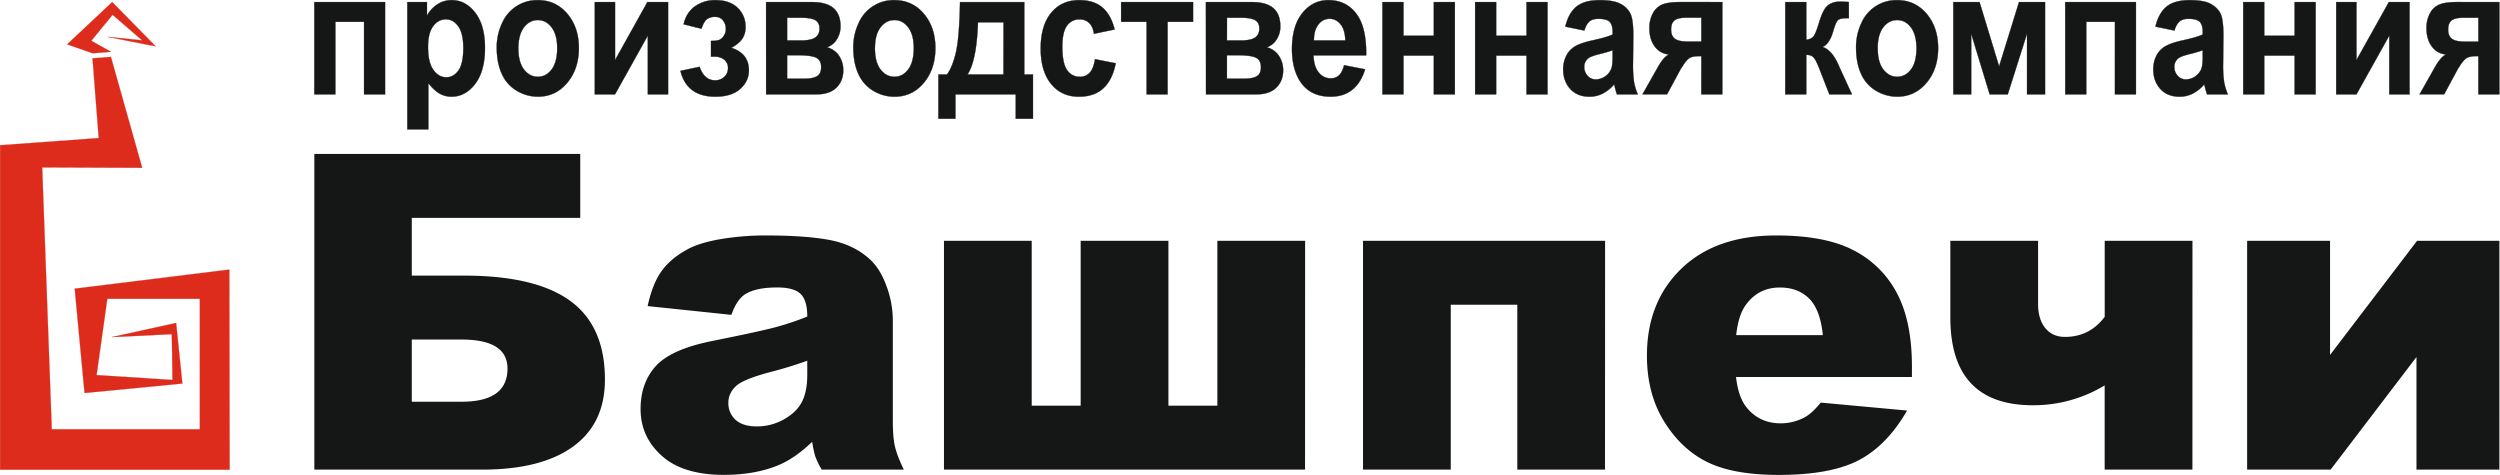
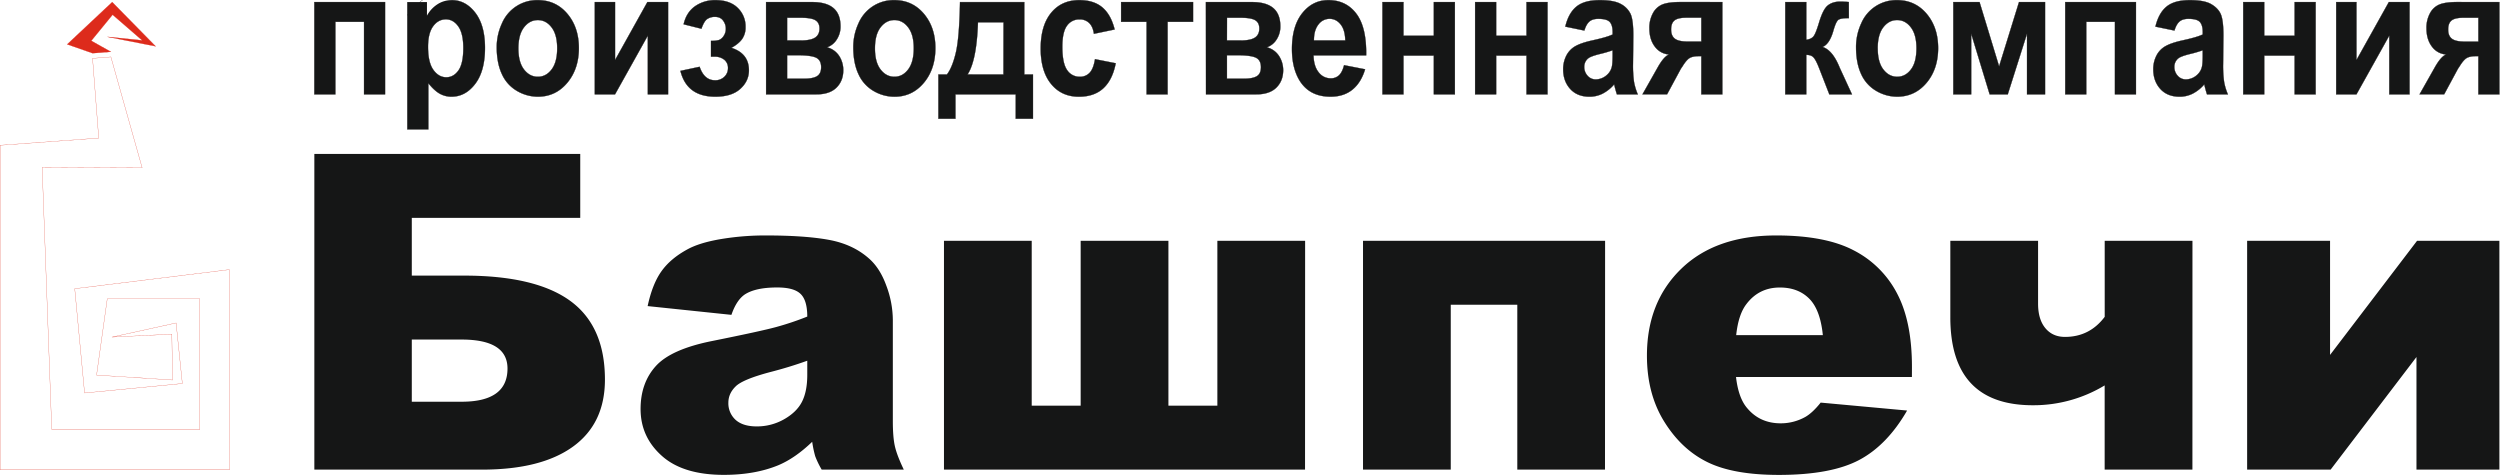
<svg xmlns="http://www.w3.org/2000/svg" viewBox="0 0 2442 464" width="300px" height="57px" preserveAspectRatio="none">
  <defs>
    <style>.cls-1{fill:#dd2b1c;}.cls-1,.cls-3{fill-rule:evenodd;}.cls-2,.cls-4{fill:none;}.cls-2{stroke:#dd2b1c;stroke-width:0.22px;}.cls-3{fill:#151616;}.cls-4{stroke:#151616;stroke-width:0.28px;}</style>
  </defs>
  <g id="Слой_2" data-name="Слой 2">
    <g id="Слой_1-2" data-name="Слой 1">
-       <path class="cls-1" d="M41.18,163.5l9.36,255.9h144.7V291.9H104.77L94.33,366.41l74.2,4.79-.68-44.78-58.49,2.85L172,315.48l6.11,59.15-95.5,9.25L73,282l151-18.64c0,65.34.28,130.4.28,195.42H.11V141.89l96.32-7L90.41,57l17.9-1.4L138.85,163.9Z" />
      <path class="cls-2" d="M41.18,163.5l9.36,255.9h144.7V291.9H104.77L94.33,366.41l74.2,4.79-.68-44.78-58.49,2.85L172,315.48l6.11,59.15-95.5,9.25L73,282l151-18.64c0,65.34.28,130.4.28,195.42H.11V141.89l96.32-7L90.41,57l17.9-1.4L138.85,163.9Z" />
      <polygon class="cls-1" points="90.41 51.99 65.63 43.31 109.6 2.05 152.02 45.24 104.97 35.99 138.91 39.46 109.98 14.39 89.16 39.84 108.31 50.59 90.41 51.99" />
      <polygon class="cls-2" points="90.41 51.99 65.63 43.31 109.6 2.05 152.02 45.24 104.97 35.99 138.91 39.46 109.98 14.39 89.16 39.84 108.31 50.59 90.41 51.99" />
      <path class="cls-3" d="M2420.88,17.33h-14.76c-5.45,0-9.24.9-11.47,2.69s-3.3,4.75-3.3,8.89,1.25,7.14,3.75,9,6.6,2.72,12.26,2.72h13.52Zm20.53-15.28V92.17h-20.53V54.84H2419c-4.45,0-7.72.66-9.79,2s-4.4,4.14-7,8.43L2401,67l-13.56,25.15h-24l14.74-26.07q6.29-11.2,11.39-12.88a18.59,18.59,0,0,1-14-7.62q-5.37-7-5.38-17.88a29.6,29.6,0,0,1,3.57-15,18.35,18.35,0,0,1,9.47-8.45q5.89-2.26,17.56-2.26ZM2282,2.05h19.78V58.69l31.63-56.64h20.23V92.17h-19.78V34.73l-32.08,57.44H2282Zm-90.82,0h20.53V35h29.68v-33h20.53V92.17h-20.53V54.31h-29.68V92.17h-20.53Zm-39.59,47.06a116.08,116.08,0,0,1-12.51,3.64c-5.7,1.42-9.44,2.81-11.19,4.14a10.48,10.48,0,0,0-4,8.39,12.6,12.6,0,0,0,3.22,8.66,10.44,10.44,0,0,0,8.19,3.64,16.42,16.42,0,0,0,10.62-4.22,15.15,15.15,0,0,0,4.89-7.9c.53-2,.8-5.91.8-11.61ZM2124,29.83,2105.44,26q3.14-13.2,10.83-19.53T2139.1.14q13.76,0,20.51,3.76c4.47,2.52,7.65,5.7,9.47,9.58s2.75,11,2.75,21.33l-.31,27.78a113.06,113.06,0,0,0,1,17.51,56.11,56.11,0,0,0,3.67,12.07h-20.38c-.53-1.56-1.2-3.88-2-6.94-.32-1.42-.57-2.35-.72-2.78a37.07,37.07,0,0,1-11.24,9,28.25,28.25,0,0,1-12.76,3q-12,0-18.86-7.56t-6.9-19.07a28.8,28.8,0,0,1,3.15-13.6,21.91,21.91,0,0,1,8.82-9.14q5.65-3.18,16.33-5.56c9.6-2.08,16.27-4,20-5.85v-2.4c0-4.63-1-7.93-2.92-9.93s-5.67-2.95-11.09-2.95c-3.67,0-6.52.84-8.57,2.55S2125.29,25.58,2124,29.83ZM2017.31,2.05h69.09V92.17h-20.53V21.32h-28V92.17h-20.53ZM1908,2.05h25.62l19.11,62.8,19.44-62.8h25.45V92.17H1980V32.84l-18.83,59.33h-17.66l-18.06-59.33V92.17H1908Zm-73.84,45.23q0,13.42,5.48,20.55c3.67,4.78,8.16,7.15,13.53,7.15s9.84-2.37,13.47-7.15S1872,56.17,1872,47.11q0-13.24-5.44-20.37c-3.63-4.78-8.12-7.15-13.47-7.15s-9.86,2.37-13.53,7.15S1834.12,38.34,1834.12,47.28ZM1813,46a55,55,0,0,1,5-23A37.32,37.32,0,0,1,1853,.14q17.64,0,28.9,13.28c7.51,8.89,11.26,20.06,11.26,33.6s-3.8,25-11.36,33.95-17.14,13.46-28.65,13.46a40.27,40.27,0,0,1-20.39-5.62A35.94,35.94,0,0,1,1818,72.37Q1813,61.57,1813,46Zm-69.14-44h20.53V38.86c3.43-.46,5.85-1.68,7.27-3.64s3.12-6.28,5.12-12.94c2.65-8.89,5.52-14.53,8.67-17s7.22-3.73,12.32-3.73c1.57,0,4.26.14,8.14.43l.07,15.72q-8.16,0-10.41,1.76c-1.53,1.25-3.18,4.95-4.92,11.12-2.4,8.27-5.87,13.39-10.37,15.3Q1790,49,1796.76,65.54c.22.58.5,1.16.8,1.8L1809,92.17h-22.1L1776.7,66q-3.15-7.91-5.47-10.16c-1.53-1.51-3.82-2.26-6.85-2.26V92.17h-20.53Zm-82,15.28h-14.77c-5.44,0-9.24.9-11.46,2.69s-3.3,4.75-3.3,8.89,1.25,7.14,3.75,9,6.59,2.72,12.26,2.72h13.52Zm20.53-15.28V92.17h-20.53V54.84h-1.9c-4.45,0-7.72.66-9.79,2s-4.4,4.14-7,8.43L1641.94,67l-13.56,25.15h-24l14.74-26.07q6.28-11.2,11.38-12.88a18.62,18.62,0,0,1-14-7.62q-5.36-7-5.37-17.88a29.6,29.6,0,0,1,3.57-15,18.32,18.32,0,0,1,9.47-8.45c3.92-1.51,9.79-2.26,17.56-2.26ZM1575.18,49.11a116.79,116.79,0,0,1-12.51,3.64c-5.7,1.42-9.45,2.81-11.2,4.14a10.48,10.48,0,0,0-4,8.39,12.6,12.6,0,0,0,3.22,8.66,10.44,10.44,0,0,0,8.2,3.64,16.4,16.4,0,0,0,10.61-4.22,15.23,15.23,0,0,0,4.9-7.9c.52-2,.8-5.91.8-11.61ZM1547.6,29.83,1529,26q3.13-13.2,10.84-19.53T1562.69.14q13.75,0,20.51,3.76a21.75,21.75,0,0,1,9.46,9.58c1.83,3.88,2.75,11,2.75,21.33l-.3,27.78a114.65,114.65,0,0,0,1,17.51,56.18,56.18,0,0,0,3.68,12.07h-20.39c-.52-1.56-1.2-3.88-2-6.94-.32-1.42-.57-2.35-.72-2.78a37.32,37.32,0,0,1-11.24,9,28.29,28.29,0,0,1-12.77,3q-12,0-18.86-7.56t-6.89-19.07a28.8,28.8,0,0,1,3.15-13.6,22,22,0,0,1,8.81-9.14q5.67-3.18,16.34-5.56c9.59-2.08,16.26-4,20-5.85v-2.4c0-4.63-1-7.93-2.92-9.93s-5.68-2.95-11.09-2.95c-3.68,0-6.52.84-8.57,2.55S1548.88,25.58,1547.6,29.83ZM1440.9,2.05h20.53V35h29.67v-33h20.53V92.17H1491.1V54.31h-29.67V92.17H1440.9Zm-90.52,0h20.53V35h29.67v-33h20.53V92.17h-20.53V54.31h-29.67V92.17h-20.53Zm-36.3,37.51q-.21-10.38-4.59-15.78c-2.93-3.61-6.47-5.41-10.67-5.41a13.46,13.46,0,0,0-11.09,5.7c-2.92,3.79-4.35,9-4.29,15.49Zm-1.2,24.13,20.54,4Q1329.48,80.76,1321,87.6t-21.33,6.83q-20.26,0-30-15.37-7.68-12.33-7.69-31.11c0-14.93,3.37-26.66,10.09-35.1S1287.26.14,1297.55.14q17.31,0,27.35,13.28t9.57,40.72h-51.41q.23,10.59,5,16.5a14.57,14.57,0,0,0,11.79,5.9,11.43,11.43,0,0,0,8.1-3C1310.11,71.48,1311.76,68.2,1312.88,63.69Zm-114.42,13.2h16.34c5.89,0,10.19-.81,12.89-2.46s4-4.57,4-8.83q0-6.64-4.64-9.11t-18-2.52h-10.59Zm0-37.33h13.34q9.66,0,14-2.81c2.87-1.88,4.32-4.83,4.32-8.86,0-3.82-1.34-6.51-4-8.13s-7.42-2.43-14.26-2.43h-13.34ZM1177.93,2.05H1223q13.86,0,20.73,5.85t6.89,17.68a23,23,0,0,1-3.77,13.16,18,18,0,0,1-9.46,7.47,20,20,0,0,1,12,8.57,25.38,25.38,0,0,1,4,13.75q0,10.5-6.67,17.07t-19.7,6.57h-49Zm-82.83,0h70.29V21.32h-24.88V92.17H1120V21.32H1095.1Zm-6.32,26.74L1068.55,33q-1-7-4.65-10.54a12.94,12.94,0,0,0-9.39-3.53,14.51,14.51,0,0,0-12.26,6.17q-4.57,6.17-4.57,20.6,0,16.06,4.64,22.69A14.45,14.45,0,0,0,1054.76,75a12.68,12.68,0,0,0,9.57-3.88q3.74-3.85,5.27-13.31l20.23,4q-3.13,16.16-12.06,24.4t-23.93,8.25q-17,0-27.15-12.48t-10.14-34.58q0-22.35,10.16-34.79T1054.21.14q14.16,0,22.56,7.09T1088.78,28.79ZM980.18,72.72l.08-51h-25q-1.23,37.38-10.19,51.05Zm12,19.45h-58.9V116H916.63V72.72H925q5.24-6.81,8.67-21.24t4.07-49.43h62.79V72.72H1009V116H992.17ZM854.64,47.28q0,13.42,5.47,20.55c3.67,4.78,8.17,7.15,13.54,7.15s9.84-2.37,13.46-7.15,5.45-11.66,5.45-20.72q0-13.24-5.45-20.37c-3.62-4.78-8.12-7.15-13.46-7.15s-9.87,2.37-13.54,7.15S854.64,38.34,854.64,47.28ZM833.51,46a54.84,54.84,0,0,1,5-23,37.32,37.32,0,0,1,35-22.86q17.65,0,28.9,13.28c7.52,8.89,11.27,20.06,11.27,33.6S909.89,72,902.32,81s-17.13,13.46-28.65,13.46a40.26,40.26,0,0,1-20.38-5.62,35.94,35.94,0,0,1-14.73-16.44Q833.49,61.57,833.51,46ZM768.84,76.89h16.34c5.89,0,10.19-.81,12.88-2.46s4.05-4.57,4.05-8.83q0-6.64-4.64-9.11t-18-2.52H768.84Zm0-37.33h13.34q9.66,0,14-2.81c2.87-1.88,4.32-4.83,4.32-8.86,0-3.82-1.35-6.51-4-8.13s-7.42-2.43-14.26-2.43H768.84ZM748.31,2.05h45.06q13.86,0,20.73,5.85T821,25.58a22.89,22.89,0,0,1-3.77,13.16,18,18,0,0,1-9.46,7.47,20.1,20.1,0,0,1,12,8.57,25.46,25.46,0,0,1,3.94,13.75q0,10.5-6.67,17.07t-19.7,6.57h-49Zm-53.8,53.31V39.9a26.57,26.57,0,0,0,7.79-.81,9.75,9.75,0,0,0,4.57-3.93A12.21,12.21,0,0,0,709,28a13,13,0,0,0-2.67-7.9c-1.77-2.43-4.44-3.65-8-3.65a13.42,13.42,0,0,0-7.32,2q-3.22,2-5.84,9.61l-17.39-4.34C669.58,15.88,673.35,10,679.09,6A34.06,34.06,0,0,1,698.75.14q14.06,0,21.76,7.49a25.06,25.06,0,0,1,7.72,18.79,19.47,19.47,0,0,1-3.33,11.69c-2.22,3.09-5.71,6-10.51,8.62,5.74,1.83,10,4.58,12.86,8.25s4.27,8.25,4.27,13.75q0,10.5-8.46,18.12t-24.41,7.58q-27.75,0-34-25.18l18.73-4q4.53,13.18,15,13.19a12.47,12.47,0,0,0,9.27-3.53,11.35,11.35,0,0,0,3.47-8.28,10.18,10.18,0,0,0-3.62-8.27,14.43,14.43,0,0,0-9.49-3ZM581,2.05h19.78V58.69L632.36,2.05h20.23V92.17H632.81V34.73L600.74,92.17H581ZM506.35,47.28q0,13.42,5.47,20.55C515.49,72.61,520,75,525.36,75s9.84-2.37,13.46-7.15,5.45-11.66,5.45-20.72q0-13.24-5.45-20.37c-3.62-4.78-8.12-7.15-13.46-7.15s-9.87,2.37-13.54,7.15S506.35,38.34,506.35,47.28ZM485.21,46a55,55,0,0,1,5.05-23,37.32,37.32,0,0,1,35-22.86q17.65,0,28.9,13.28c7.52,8.89,11.27,20.06,11.27,33.6S561.6,72,554,81,536.9,94.43,525.38,94.43A40.23,40.23,0,0,1,505,88.81a35.91,35.91,0,0,1-14.74-16.44Q485.21,61.57,485.21,46Zm-67.11-.29c0,10.16,1.72,17.65,5.2,22.52S431,75.5,435.91,75.5q7.15,0,11.91-6.69t4.75-21.9q0-14.23-4.9-21.13t-12.11-6.89q-7.53,0-12.49,6.78T418.1,45.72ZM397.87,2.05h19.18V15.28a30.65,30.65,0,0,1,10.09-11A25.3,25.3,0,0,1,441.28.14q13.53,0,23,12.33c6.29,8.19,9.44,19.65,9.44,34.29q0,22.62-9.52,35.14T441.1,94.43a23.24,23.24,0,0,1-11.69-3c-3.47-2-7.16-5.36-11-10.16v45.09H397.87Zm-90.82,0h69.09V92.17H355.6V21.32h-28V92.17H307.05Z" />
-       <path class="cls-4" d="M2420.88,17.33h-14.76c-5.45,0-9.24.9-11.47,2.69s-3.3,4.75-3.3,8.89,1.25,7.14,3.75,9,6.6,2.72,12.26,2.72h13.52Zm20.53-15.28V92.17h-20.53V54.84H2419c-4.45,0-7.72.66-9.79,2s-4.4,4.14-7,8.43L2401,67l-13.56,25.15h-24l14.74-26.07q6.29-11.2,11.39-12.88a18.59,18.59,0,0,1-14-7.62q-5.37-7-5.38-17.88a29.6,29.6,0,0,1,3.57-15,18.35,18.35,0,0,1,9.47-8.45q5.89-2.26,17.56-2.26ZM2282,2.05h19.78V58.69l31.63-56.64h20.23V92.17h-19.78V34.73l-32.08,57.44H2282Zm-90.82,0h20.53V35h29.68v-33h20.53V92.17h-20.53V54.31h-29.68V92.17h-20.53Zm-39.59,47.06a116.08,116.08,0,0,1-12.51,3.64c-5.7,1.42-9.44,2.81-11.19,4.14a10.48,10.48,0,0,0-4,8.39,12.6,12.6,0,0,0,3.22,8.66,10.44,10.44,0,0,0,8.19,3.64,16.42,16.42,0,0,0,10.62-4.22,15.15,15.15,0,0,0,4.89-7.9c.53-2,.8-5.91.8-11.61ZM2124,29.83,2105.44,26q3.14-13.2,10.83-19.53T2139.1.14q13.76,0,20.51,3.76c4.47,2.52,7.65,5.7,9.47,9.58s2.75,11,2.75,21.33l-.31,27.78a113.06,113.06,0,0,0,1,17.51,56.11,56.11,0,0,0,3.67,12.07h-20.38c-.53-1.56-1.2-3.88-2-6.94-.32-1.42-.57-2.35-.72-2.78a37.07,37.07,0,0,1-11.24,9,28.25,28.25,0,0,1-12.76,3q-12,0-18.86-7.56t-6.9-19.07a28.8,28.8,0,0,1,3.15-13.6,21.91,21.91,0,0,1,8.82-9.14q5.65-3.18,16.33-5.56c9.6-2.08,16.27-4,20-5.85v-2.4c0-4.63-1-7.93-2.92-9.93s-5.67-2.95-11.09-2.95c-3.67,0-6.52.84-8.57,2.55S2125.29,25.58,2124,29.83ZM2017.31,2.05h69.09V92.17h-20.53V21.32h-28V92.17h-20.53ZM1908,2.05h25.62l19.11,62.8,19.44-62.8h25.45V92.17H1980V32.84l-18.83,59.33h-17.66l-18.06-59.33V92.17H1908Zm-73.84,45.23q0,13.42,5.48,20.55c3.67,4.78,8.16,7.15,13.53,7.15s9.84-2.37,13.47-7.15S1872,56.17,1872,47.11q0-13.24-5.44-20.37c-3.63-4.78-8.12-7.15-13.47-7.15s-9.86,2.37-13.53,7.15S1834.12,38.34,1834.12,47.28ZM1813,46a55,55,0,0,1,5-23A37.32,37.32,0,0,1,1853,.14q17.64,0,28.9,13.28c7.51,8.89,11.26,20.06,11.26,33.6s-3.8,25-11.36,33.95-17.14,13.46-28.65,13.46a40.27,40.27,0,0,1-20.39-5.62A35.94,35.94,0,0,1,1818,72.37Q1813,61.57,1813,46Zm-69.14-44h20.53V38.86c3.43-.46,5.85-1.68,7.27-3.64s3.12-6.28,5.12-12.94c2.65-8.89,5.52-14.53,8.67-17s7.22-3.73,12.32-3.73c1.57,0,4.26.14,8.14.43l.07,15.72q-8.16,0-10.41,1.76c-1.53,1.25-3.18,4.95-4.92,11.12-2.4,8.27-5.87,13.39-10.37,15.3Q1790,49,1796.76,65.54c.22.58.5,1.16.8,1.8L1809,92.17h-22.1L1776.7,66q-3.15-7.91-5.47-10.16c-1.53-1.51-3.82-2.26-6.85-2.26V92.17h-20.53Zm-82,15.28h-14.77c-5.44,0-9.24.9-11.46,2.69s-3.3,4.75-3.3,8.89,1.25,7.14,3.75,9,6.59,2.72,12.26,2.72h13.52Zm20.53-15.28V92.17h-20.53V54.84h-1.9c-4.45,0-7.72.66-9.79,2s-4.4,4.14-7,8.43L1641.94,67l-13.56,25.15h-24l14.74-26.07q6.28-11.2,11.38-12.88a18.62,18.62,0,0,1-14-7.62q-5.36-7-5.37-17.88a29.6,29.6,0,0,1,3.57-15,18.32,18.32,0,0,1,9.47-8.45c3.92-1.51,9.79-2.26,17.56-2.26ZM1575.18,49.11a116.79,116.79,0,0,1-12.51,3.64c-5.7,1.42-9.45,2.81-11.2,4.14a10.48,10.48,0,0,0-4,8.39,12.6,12.6,0,0,0,3.22,8.66,10.44,10.44,0,0,0,8.2,3.64,16.4,16.4,0,0,0,10.61-4.22,15.23,15.23,0,0,0,4.9-7.9c.52-2,.8-5.91.8-11.61ZM1547.6,29.83,1529,26q3.13-13.2,10.84-19.53T1562.69.14q13.75,0,20.51,3.76a21.75,21.75,0,0,1,9.46,9.58c1.83,3.88,2.75,11,2.75,21.33l-.3,27.78a114.65,114.65,0,0,0,1,17.51,56.18,56.18,0,0,0,3.68,12.07h-20.39c-.52-1.56-1.2-3.88-2-6.94-.32-1.42-.57-2.35-.72-2.78a37.32,37.32,0,0,1-11.24,9,28.29,28.29,0,0,1-12.77,3q-12,0-18.86-7.56t-6.89-19.07a28.8,28.8,0,0,1,3.15-13.6,22,22,0,0,1,8.81-9.14q5.67-3.18,16.34-5.56c9.59-2.08,16.26-4,20-5.85v-2.4c0-4.63-1-7.93-2.92-9.93s-5.68-2.95-11.09-2.95c-3.68,0-6.52.84-8.57,2.55S1548.88,25.58,1547.6,29.83ZM1440.9,2.05h20.53V35h29.67v-33h20.53V92.17H1491.1V54.31h-29.67V92.17H1440.9Zm-90.52,0h20.53V35h29.67v-33h20.53V92.17h-20.53V54.31h-29.67V92.17h-20.53Zm-36.3,37.51q-.21-10.38-4.59-15.78c-2.93-3.61-6.47-5.41-10.67-5.41a13.46,13.46,0,0,0-11.09,5.7c-2.92,3.79-4.35,9-4.29,15.49Zm-1.2,24.13,20.54,4Q1329.48,80.76,1321,87.6t-21.33,6.83q-20.26,0-30-15.37-7.68-12.33-7.69-31.11c0-14.93,3.37-26.66,10.09-35.1S1287.26.14,1297.55.14q17.31,0,27.35,13.28t9.57,40.72h-51.41q.23,10.59,5,16.5a14.57,14.57,0,0,0,11.79,5.9,11.43,11.43,0,0,0,8.1-3C1310.11,71.48,1311.76,68.2,1312.88,63.69Zm-114.42,13.2h16.34c5.89,0,10.19-.81,12.89-2.46s4-4.57,4-8.83q0-6.64-4.64-9.11t-18-2.52h-10.59Zm0-37.33h13.34q9.66,0,14-2.81c2.87-1.88,4.32-4.83,4.32-8.86,0-3.82-1.34-6.51-4-8.13s-7.42-2.43-14.26-2.43h-13.34ZM1177.93,2.05H1223q13.86,0,20.73,5.85t6.89,17.68a23,23,0,0,1-3.77,13.16,18,18,0,0,1-9.46,7.47,20,20,0,0,1,12,8.57,25.38,25.38,0,0,1,4,13.75q0,10.5-6.67,17.07t-19.7,6.57h-49Zm-82.83,0h70.29V21.32h-24.88V92.17H1120V21.32H1095.1Zm-6.32,26.74L1068.55,33q-1-7-4.65-10.54a12.94,12.94,0,0,0-9.39-3.53,14.51,14.51,0,0,0-12.26,6.17q-4.57,6.17-4.57,20.6,0,16.06,4.64,22.69A14.45,14.45,0,0,0,1054.76,75a12.68,12.68,0,0,0,9.57-3.88q3.74-3.85,5.27-13.31l20.23,4q-3.13,16.16-12.06,24.4t-23.93,8.25q-17,0-27.15-12.48t-10.14-34.58q0-22.35,10.16-34.79T1054.21.14q14.16,0,22.56,7.09T1088.78,28.79ZM980.18,72.72l.08-51h-25q-1.23,37.38-10.19,51.05Zm12,19.45h-58.9V116H916.63V72.72H925q5.24-6.81,8.67-21.24t4.07-49.43h62.79V72.72H1009V116H992.17ZM854.64,47.28q0,13.42,5.47,20.55c3.67,4.78,8.17,7.15,13.54,7.15s9.84-2.37,13.46-7.15,5.45-11.66,5.45-20.72q0-13.24-5.45-20.37c-3.62-4.78-8.12-7.15-13.46-7.15s-9.87,2.37-13.54,7.15S854.64,38.34,854.64,47.28ZM833.51,46a54.84,54.84,0,0,1,5-23,37.32,37.32,0,0,1,35-22.86q17.65,0,28.9,13.28c7.52,8.89,11.27,20.06,11.27,33.6S909.89,72,902.32,81s-17.13,13.46-28.65,13.46a40.26,40.26,0,0,1-20.38-5.62,35.94,35.94,0,0,1-14.73-16.44Q833.49,61.57,833.51,46ZM768.84,76.89h16.34c5.89,0,10.19-.81,12.88-2.46s4.05-4.57,4.05-8.83q0-6.64-4.64-9.11t-18-2.52H768.84Zm0-37.33h13.34q9.66,0,14-2.81c2.87-1.88,4.32-4.83,4.32-8.86,0-3.82-1.35-6.51-4-8.13s-7.42-2.43-14.26-2.43H768.84ZM748.31,2.05h45.06q13.86,0,20.73,5.85T821,25.58a22.89,22.89,0,0,1-3.77,13.16,18,18,0,0,1-9.46,7.47,20.1,20.1,0,0,1,12,8.57,25.46,25.46,0,0,1,3.94,13.75q0,10.5-6.67,17.07t-19.7,6.57h-49Zm-53.8,53.31V39.9a26.57,26.57,0,0,0,7.79-.81,9.75,9.75,0,0,0,4.57-3.93A12.21,12.21,0,0,0,709,28a13,13,0,0,0-2.67-7.9c-1.77-2.43-4.44-3.65-8-3.65a13.42,13.42,0,0,0-7.32,2q-3.22,2-5.84,9.61l-17.39-4.34C669.58,15.88,673.35,10,679.09,6A34.06,34.06,0,0,1,698.75.14q14.06,0,21.76,7.49a25.06,25.06,0,0,1,7.72,18.79,19.47,19.47,0,0,1-3.33,11.69c-2.22,3.09-5.71,6-10.51,8.62,5.74,1.83,10,4.58,12.86,8.25s4.27,8.25,4.27,13.75q0,10.5-8.46,18.12t-24.41,7.58q-27.75,0-34-25.18l18.73-4q4.53,13.18,15,13.19a12.47,12.47,0,0,0,9.27-3.53,11.35,11.35,0,0,0,3.47-8.28,10.18,10.18,0,0,0-3.62-8.27,14.43,14.43,0,0,0-9.49-3ZM581,2.05h19.78V58.69L632.36,2.05h20.23V92.17H632.81V34.73L600.74,92.17H581ZM506.35,47.28q0,13.42,5.47,20.55C515.49,72.61,520,75,525.36,75s9.84-2.37,13.46-7.15,5.45-11.66,5.45-20.72q0-13.24-5.45-20.37c-3.62-4.78-8.12-7.15-13.46-7.15s-9.87,2.37-13.54,7.15S506.35,38.34,506.35,47.28ZM485.21,46a55,55,0,0,1,5.05-23,37.32,37.32,0,0,1,35-22.86q17.65,0,28.9,13.28c7.52,8.89,11.27,20.06,11.27,33.6S561.6,72,554,81,536.9,94.43,525.38,94.43A40.23,40.23,0,0,1,505,88.81a35.91,35.91,0,0,1-14.74-16.44Q485.21,61.57,485.21,46Zm-67.11-.29c0,10.16,1.72,17.65,5.2,22.52S431,75.5,435.91,75.5q7.15,0,11.91-6.69t4.75-21.9q0-14.23-4.9-21.13t-12.11-6.89q-7.53,0-12.49,6.78T418.1,45.72ZM397.87,2.05h19.18V15.28a30.65,30.65,0,0,1,10.09-11A25.3,25.3,0,0,1,441.28.14q13.53,0,23,12.33c6.29,8.19,9.44,19.65,9.44,34.29q0,22.62-9.52,35.14T441.1,94.43a23.24,23.24,0,0,1-11.69-3c-3.47-2-7.16-5.36-11-10.16v45.09H397.87Zm-90.82,0h69.09V92.17H355.6V21.32h-28V92.17H307.05Z" />
+       <path class="cls-4" d="M2420.88,17.33h-14.76c-5.45,0-9.24.9-11.47,2.69s-3.3,4.75-3.3,8.89,1.25,7.14,3.75,9,6.6,2.72,12.26,2.72h13.52Zm20.53-15.28V92.17h-20.53V54.84H2419c-4.45,0-7.72.66-9.79,2s-4.4,4.14-7,8.43L2401,67l-13.56,25.15h-24l14.74-26.07q6.29-11.2,11.39-12.88a18.59,18.59,0,0,1-14-7.62q-5.37-7-5.38-17.88a29.6,29.6,0,0,1,3.57-15,18.35,18.35,0,0,1,9.47-8.45q5.89-2.26,17.56-2.26ZM2282,2.05h19.78V58.69l31.63-56.64h20.23V92.17h-19.78V34.73l-32.08,57.44H2282Zm-90.82,0h20.53V35h29.68v-33h20.53V92.17h-20.53V54.31h-29.68V92.17h-20.53Zm-39.59,47.06a116.08,116.08,0,0,1-12.51,3.64c-5.7,1.42-9.44,2.81-11.19,4.14a10.48,10.48,0,0,0-4,8.39,12.6,12.6,0,0,0,3.22,8.66,10.44,10.44,0,0,0,8.19,3.64,16.42,16.42,0,0,0,10.62-4.22,15.15,15.15,0,0,0,4.89-7.9c.53-2,.8-5.91.8-11.61ZM2124,29.83,2105.44,26q3.14-13.2,10.83-19.53T2139.1.14q13.76,0,20.51,3.76c4.47,2.52,7.65,5.7,9.47,9.58s2.75,11,2.75,21.33l-.31,27.78a113.06,113.06,0,0,0,1,17.51,56.11,56.11,0,0,0,3.67,12.07h-20.38c-.53-1.56-1.2-3.88-2-6.94-.32-1.42-.57-2.35-.72-2.78a37.07,37.07,0,0,1-11.24,9,28.25,28.25,0,0,1-12.76,3q-12,0-18.86-7.56t-6.9-19.07a28.8,28.8,0,0,1,3.15-13.6,21.91,21.91,0,0,1,8.82-9.14q5.65-3.18,16.33-5.56c9.6-2.08,16.27-4,20-5.85v-2.4c0-4.63-1-7.93-2.92-9.93s-5.67-2.95-11.09-2.95c-3.67,0-6.52.84-8.57,2.55S2125.29,25.58,2124,29.83ZM2017.31,2.05h69.09V92.17h-20.53V21.32h-28V92.17h-20.53ZM1908,2.05h25.62l19.11,62.8,19.44-62.8h25.45V92.17H1980V32.84l-18.83,59.33h-17.66l-18.06-59.33V92.17H1908Zm-73.84,45.23q0,13.42,5.48,20.55c3.67,4.78,8.16,7.15,13.53,7.15s9.84-2.37,13.47-7.15S1872,56.17,1872,47.11q0-13.24-5.44-20.37c-3.63-4.78-8.12-7.15-13.47-7.15s-9.86,2.37-13.53,7.15S1834.12,38.34,1834.12,47.28ZM1813,46a55,55,0,0,1,5-23A37.32,37.32,0,0,1,1853,.14q17.64,0,28.9,13.28c7.51,8.89,11.26,20.06,11.26,33.6s-3.8,25-11.36,33.95-17.14,13.46-28.65,13.46a40.27,40.27,0,0,1-20.39-5.62A35.94,35.94,0,0,1,1818,72.37Q1813,61.57,1813,46Zm-69.14-44h20.53V38.86c3.43-.46,5.85-1.68,7.27-3.64s3.12-6.28,5.12-12.94c2.65-8.89,5.52-14.53,8.67-17s7.22-3.73,12.32-3.73c1.57,0,4.26.14,8.14.43l.07,15.72q-8.16,0-10.41,1.76c-1.53,1.25-3.18,4.95-4.92,11.12-2.4,8.27-5.87,13.39-10.37,15.3Q1790,49,1796.76,65.54c.22.58.5,1.16.8,1.8L1809,92.17h-22.1L1776.7,66q-3.15-7.91-5.47-10.16c-1.53-1.51-3.82-2.26-6.85-2.26V92.17h-20.53Zm-82,15.28h-14.77c-5.44,0-9.24.9-11.46,2.69s-3.3,4.75-3.3,8.89,1.25,7.14,3.75,9,6.59,2.72,12.26,2.72h13.52Zm20.53-15.28V92.17h-20.53V54.84h-1.9c-4.45,0-7.72.66-9.79,2s-4.4,4.14-7,8.43L1641.94,67l-13.56,25.15h-24l14.74-26.07q6.28-11.2,11.38-12.88a18.62,18.62,0,0,1-14-7.62q-5.36-7-5.37-17.88a29.6,29.6,0,0,1,3.57-15,18.32,18.32,0,0,1,9.47-8.45c3.92-1.51,9.79-2.26,17.56-2.26ZM1575.18,49.11a116.79,116.79,0,0,1-12.51,3.64c-5.7,1.42-9.45,2.81-11.2,4.14a10.48,10.48,0,0,0-4,8.39,12.6,12.6,0,0,0,3.22,8.66,10.44,10.44,0,0,0,8.2,3.64,16.4,16.4,0,0,0,10.61-4.22,15.23,15.23,0,0,0,4.9-7.9c.52-2,.8-5.91.8-11.61ZM1547.6,29.83,1529,26q3.13-13.2,10.84-19.53T1562.69.14q13.75,0,20.51,3.76a21.75,21.75,0,0,1,9.46,9.58c1.83,3.88,2.75,11,2.75,21.33l-.3,27.78a114.65,114.65,0,0,0,1,17.51,56.18,56.18,0,0,0,3.68,12.07h-20.39c-.52-1.56-1.2-3.88-2-6.94-.32-1.42-.57-2.35-.72-2.78a37.32,37.32,0,0,1-11.24,9,28.29,28.29,0,0,1-12.77,3q-12,0-18.86-7.56t-6.89-19.07a28.8,28.8,0,0,1,3.15-13.6,22,22,0,0,1,8.81-9.14q5.67-3.18,16.34-5.56c9.59-2.08,16.26-4,20-5.85v-2.4c0-4.63-1-7.93-2.92-9.93s-5.68-2.95-11.09-2.95c-3.68,0-6.52.84-8.57,2.55S1548.88,25.58,1547.6,29.83ZM1440.9,2.05h20.53V35h29.67v-33h20.53V92.17H1491.1V54.31h-29.67V92.17H1440.9Zm-90.52,0h20.53V35h29.67v-33h20.53V92.17h-20.53V54.31h-29.67V92.17h-20.53Zm-36.3,37.51q-.21-10.38-4.59-15.78c-2.93-3.61-6.47-5.41-10.67-5.41a13.46,13.46,0,0,0-11.09,5.7c-2.92,3.79-4.35,9-4.29,15.49Zm-1.2,24.13,20.54,4Q1329.48,80.76,1321,87.6t-21.33,6.83q-20.26,0-30-15.37-7.68-12.33-7.69-31.11c0-14.93,3.37-26.66,10.09-35.1S1287.26.14,1297.55.14q17.31,0,27.35,13.28t9.57,40.72h-51.41q.23,10.59,5,16.5a14.57,14.57,0,0,0,11.79,5.9,11.43,11.43,0,0,0,8.1-3C1310.11,71.48,1311.76,68.2,1312.88,63.69Zm-114.42,13.2h16.34c5.89,0,10.19-.81,12.89-2.46s4-4.57,4-8.83q0-6.64-4.64-9.11t-18-2.52h-10.59Zm0-37.33h13.34q9.66,0,14-2.81c2.87-1.88,4.32-4.83,4.32-8.86,0-3.82-1.34-6.51-4-8.13s-7.42-2.43-14.26-2.43h-13.34ZM1177.93,2.05H1223q13.86,0,20.73,5.85t6.89,17.68a23,23,0,0,1-3.77,13.16,18,18,0,0,1-9.46,7.47,20,20,0,0,1,12,8.57,25.38,25.38,0,0,1,4,13.75q0,10.5-6.67,17.07t-19.7,6.57h-49Zm-82.83,0h70.29V21.32h-24.88V92.17H1120V21.32H1095.1Zm-6.32,26.74L1068.55,33q-1-7-4.65-10.54a12.94,12.94,0,0,0-9.39-3.53,14.51,14.51,0,0,0-12.26,6.17q-4.57,6.17-4.57,20.6,0,16.06,4.64,22.69A14.45,14.45,0,0,0,1054.76,75a12.68,12.68,0,0,0,9.57-3.88q3.74-3.85,5.27-13.31l20.23,4q-3.13,16.16-12.06,24.4t-23.93,8.25q-17,0-27.15-12.48t-10.14-34.58q0-22.35,10.16-34.79T1054.21.14q14.16,0,22.56,7.09T1088.78,28.79ZM980.18,72.72l.08-51h-25q-1.23,37.38-10.19,51.05Zm12,19.45h-58.9V116H916.63V72.72H925q5.24-6.81,8.67-21.24t4.07-49.43h62.79V72.72H1009V116H992.17ZM854.64,47.28q0,13.42,5.47,20.55c3.67,4.78,8.17,7.15,13.54,7.15s9.84-2.37,13.46-7.15,5.45-11.66,5.45-20.72q0-13.24-5.45-20.37c-3.62-4.78-8.12-7.15-13.46-7.15s-9.87,2.37-13.54,7.15S854.64,38.34,854.64,47.28ZM833.51,46a54.84,54.84,0,0,1,5-23,37.32,37.32,0,0,1,35-22.86q17.65,0,28.9,13.28c7.52,8.89,11.27,20.06,11.27,33.6S909.89,72,902.32,81s-17.13,13.46-28.65,13.46a40.26,40.26,0,0,1-20.38-5.62,35.94,35.94,0,0,1-14.73-16.44Q833.49,61.57,833.51,46ZM768.84,76.89h16.34c5.89,0,10.19-.81,12.88-2.46s4.05-4.57,4.05-8.83q0-6.64-4.64-9.11t-18-2.52H768.84Zm0-37.33h13.34q9.66,0,14-2.81c2.87-1.88,4.32-4.83,4.32-8.86,0-3.82-1.35-6.51-4-8.13s-7.42-2.43-14.26-2.43H768.84ZM748.31,2.05h45.06q13.86,0,20.73,5.85T821,25.58a22.89,22.89,0,0,1-3.77,13.16,18,18,0,0,1-9.46,7.47,20.1,20.1,0,0,1,12,8.57,25.46,25.46,0,0,1,3.94,13.75q0,10.5-6.67,17.07t-19.7,6.57h-49Zm-53.8,53.31V39.9a26.57,26.57,0,0,0,7.79-.81,9.75,9.75,0,0,0,4.57-3.93A12.21,12.21,0,0,0,709,28a13,13,0,0,0-2.67-7.9c-1.77-2.43-4.44-3.65-8-3.65a13.42,13.42,0,0,0-7.32,2q-3.22,2-5.84,9.61l-17.39-4.34C669.58,15.88,673.35,10,679.09,6A34.06,34.06,0,0,1,698.75.14q14.06,0,21.76,7.49a25.06,25.06,0,0,1,7.72,18.79,19.47,19.47,0,0,1-3.33,11.69c-2.22,3.09-5.71,6-10.51,8.62,5.74,1.83,10,4.58,12.86,8.25s4.27,8.25,4.27,13.75q0,10.5-8.46,18.12t-24.41,7.58q-27.75,0-34-25.18l18.73-4q4.53,13.18,15,13.19a12.47,12.47,0,0,0,9.27-3.53,11.35,11.35,0,0,0,3.47-8.28,10.18,10.18,0,0,0-3.62-8.27,14.43,14.43,0,0,0-9.49-3ZM581,2.05h19.78V58.69L632.36,2.05h20.23V92.17H632.81V34.73L600.74,92.17H581ZM506.35,47.28q0,13.42,5.47,20.55C515.49,72.61,520,75,525.36,75s9.84-2.37,13.46-7.15,5.45-11.66,5.45-20.72q0-13.24-5.45-20.37c-3.62-4.78-8.12-7.15-13.46-7.15s-9.87,2.37-13.54,7.15S506.35,38.34,506.35,47.28ZM485.21,46a55,55,0,0,1,5.05-23,37.32,37.32,0,0,1,35-22.86q17.65,0,28.9,13.28c7.52,8.89,11.27,20.06,11.27,33.6S561.6,72,554,81,536.9,94.43,525.38,94.43A40.23,40.23,0,0,1,505,88.81a35.91,35.91,0,0,1-14.74-16.44Q485.21,61.57,485.21,46Zm-67.11-.29c0,10.16,1.72,17.65,5.2,22.52S431,75.5,435.91,75.5q7.15,0,11.91-6.69t4.75-21.9q0-14.23-4.9-21.13t-12.11-6.89q-7.53,0-12.49,6.78T418.1,45.72ZM397.87,2.05V15.28a30.65,30.65,0,0,1,10.09-11A25.3,25.3,0,0,1,441.28.14q13.53,0,23,12.33c6.29,8.19,9.44,19.65,9.44,34.29q0,22.62-9.52,35.14T441.1,94.43a23.24,23.24,0,0,1-11.69-3c-3.47-2-7.16-5.36-11-10.16v45.09H397.87Zm-90.82,0h69.09V92.17H355.6V21.32h-28V92.17H307.05Z" />
      <path class="cls-3" d="M2441.41,458.75h-81v-110l-83.85,110H2195V235.2h81V346.69l85-111.49h80.4Zm-299.86,0h-85.72V376.48a134.32,134.32,0,0,1-70.14,19.38q-80.65,0-80.61-86V235.2h85.71v61.38c0,10.12,2.3,18.09,7,23.83s11.06,8.69,19.31,8.69q24,0,38.77-19.6V235.2h85.72Zm-361-131.37c-1.65-16.66-6.17-28.58-13.42-35.76s-16.73-10.76-28.57-10.76q-20.47,0-32.74,16.29c-5.17,6.75-8.47,16.8-9.91,30.23Zm87,40.91H1695.74c1.58,13.72,5.24,24,11.2,30.73,8.25,9.69,19.09,14.5,32.44,14.5a49.11,49.11,0,0,0,24.06-6.24c4.66-2.66,9.69-7.33,15-14l84.42,7.75c-12.92,22.4-28.5,38.55-46.73,48.25s-44.44,14.64-78.54,14.64c-29.65,0-52.91-4.16-69.92-12.56s-31-21.61-42.22-39.78-16.72-39.63-16.72-64.18q0-52.44,33.6-84.92T1735,230q48,0,75.73,14.57a98,98,0,0,1,42.36,42.14q14.54,27.57,14.5,71.86Zm-299.79,90.46H1482.1V297.65h-65v161.1h-85.71V235.2h236.47Zm-293,0H922.07V235.2h85.71V396.29h47.81V235.2h85.72V396.29h47.81V235.2h85.72ZM788.54,352.36q-17.65,6.36-36.9,11.27c-17.37,4.66-28.43,9.26-33,13.78-4.8,4.67-7.17,10-7.17,15.94a21.81,21.81,0,0,0,7,16.73c4.74,4.3,11.63,6.46,20.75,6.46a53.41,53.41,0,0,0,26.71-7c8.18-4.66,14-10.33,17.44-17.08s5.17-15.51,5.17-26.28Zm-74.09-44.8L632.61,299q4.64-21.54,13.36-33.82c5.81-8.25,14.14-15.36,25.12-21.39q11.74-6.57,32.31-10.12A261.94,261.94,0,0,1,748,230c25.63,0,46.16,1.44,61.74,4.31s28.5,8.9,38.84,18c7.32,6.31,13.06,15.29,17.22,26.84a96.19,96.19,0,0,1,6.32,33.17v98.78c0,10.55.65,18.81,2,24.77s4.24,13.57,8.69,22.83H802.61a84.16,84.16,0,0,1-6.32-13.06,108,108,0,0,1-2.94-14.08q-16.8,16.15-33.45,23.05-22.73,9.25-52.77,9.26-39.95,0-60.66-18.59c-13.86-12.35-20.75-27.64-20.75-45.73q0-25.53,14.93-42t55.14-24.48q48.13-9.69,62.45-13.64a278.43,278.43,0,0,0,30.3-10.19c0-10.56-2.15-17.88-6.53-22.12s-11.92-6.31-22.83-6.31c-14,0-24.48,2.22-31.52,6.74C722.21,291.19,717.82,297.8,714.45,307.56ZM402.24,392.42H451q44.7,0,44.73-32.38,0-28.32-44.73-28.35H402.24Zm0-123.2h50.9q70,0,103.88,24.7t33.88,76.89q0,42.75-31,65.32c-20.74,15.08-50.39,22.62-89.16,22.62H307.05V150.34H566.78V212.8H402.24Z" />
    </g>
  </g>
</svg>